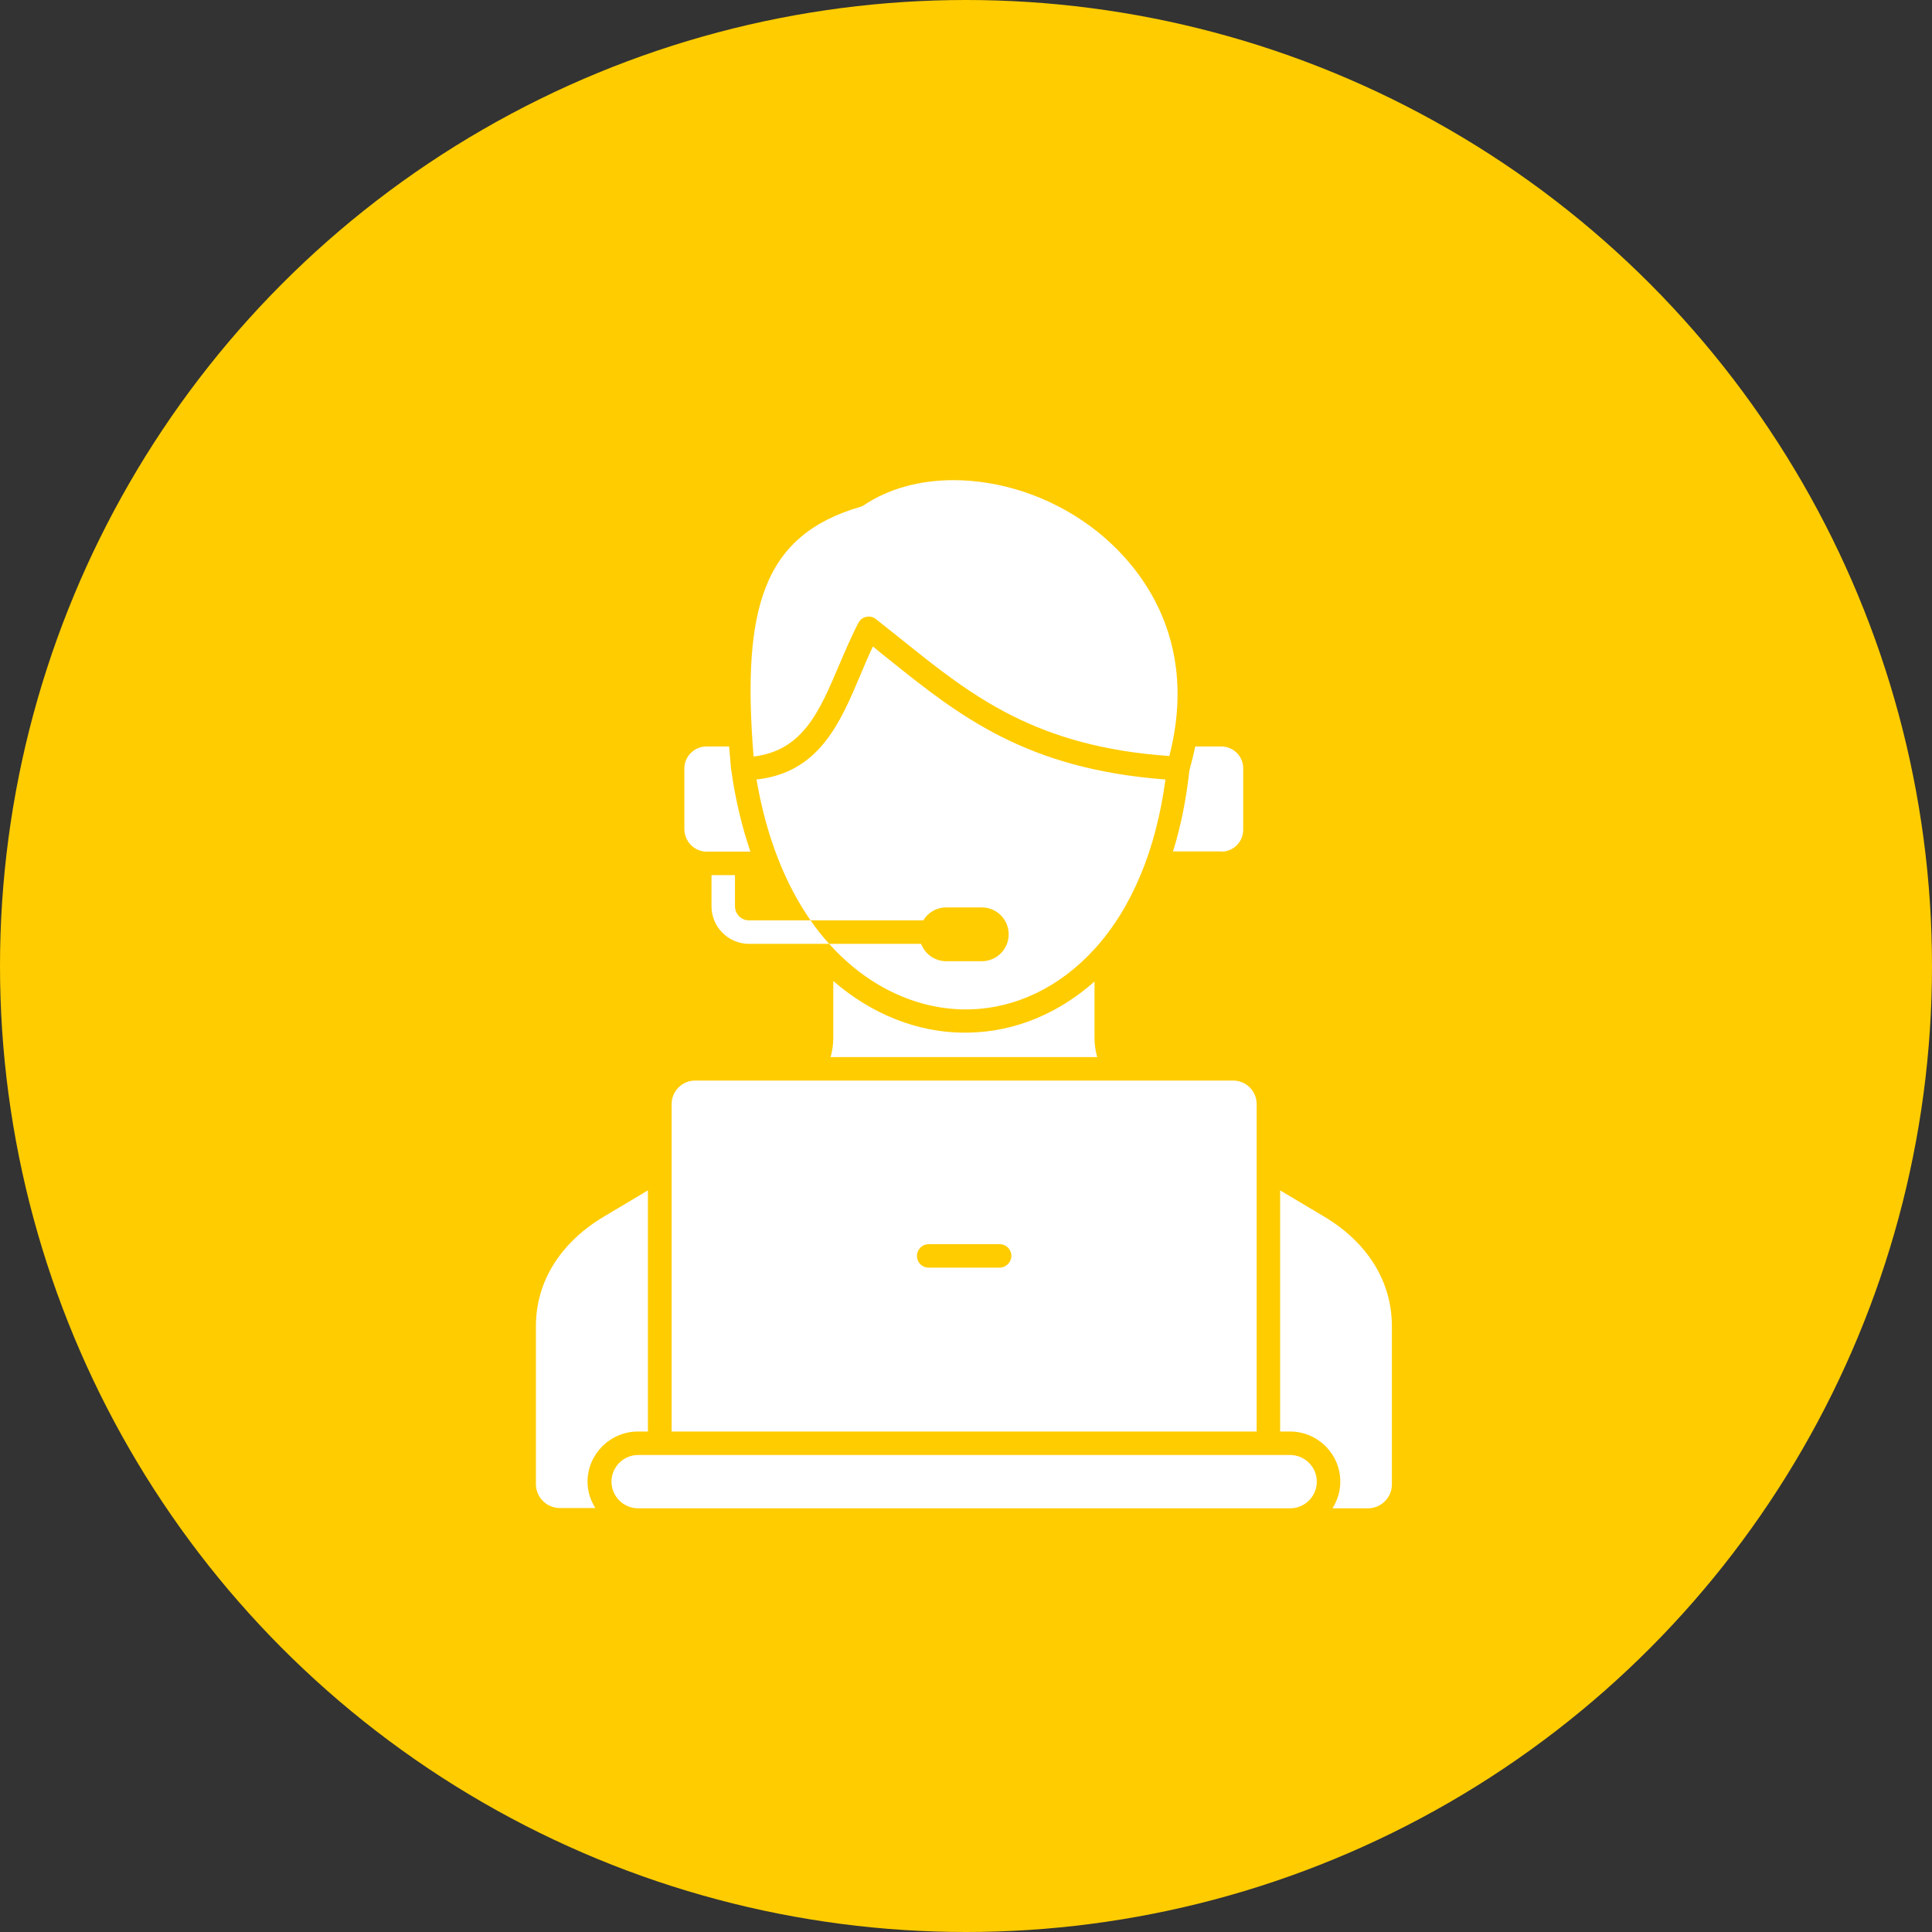
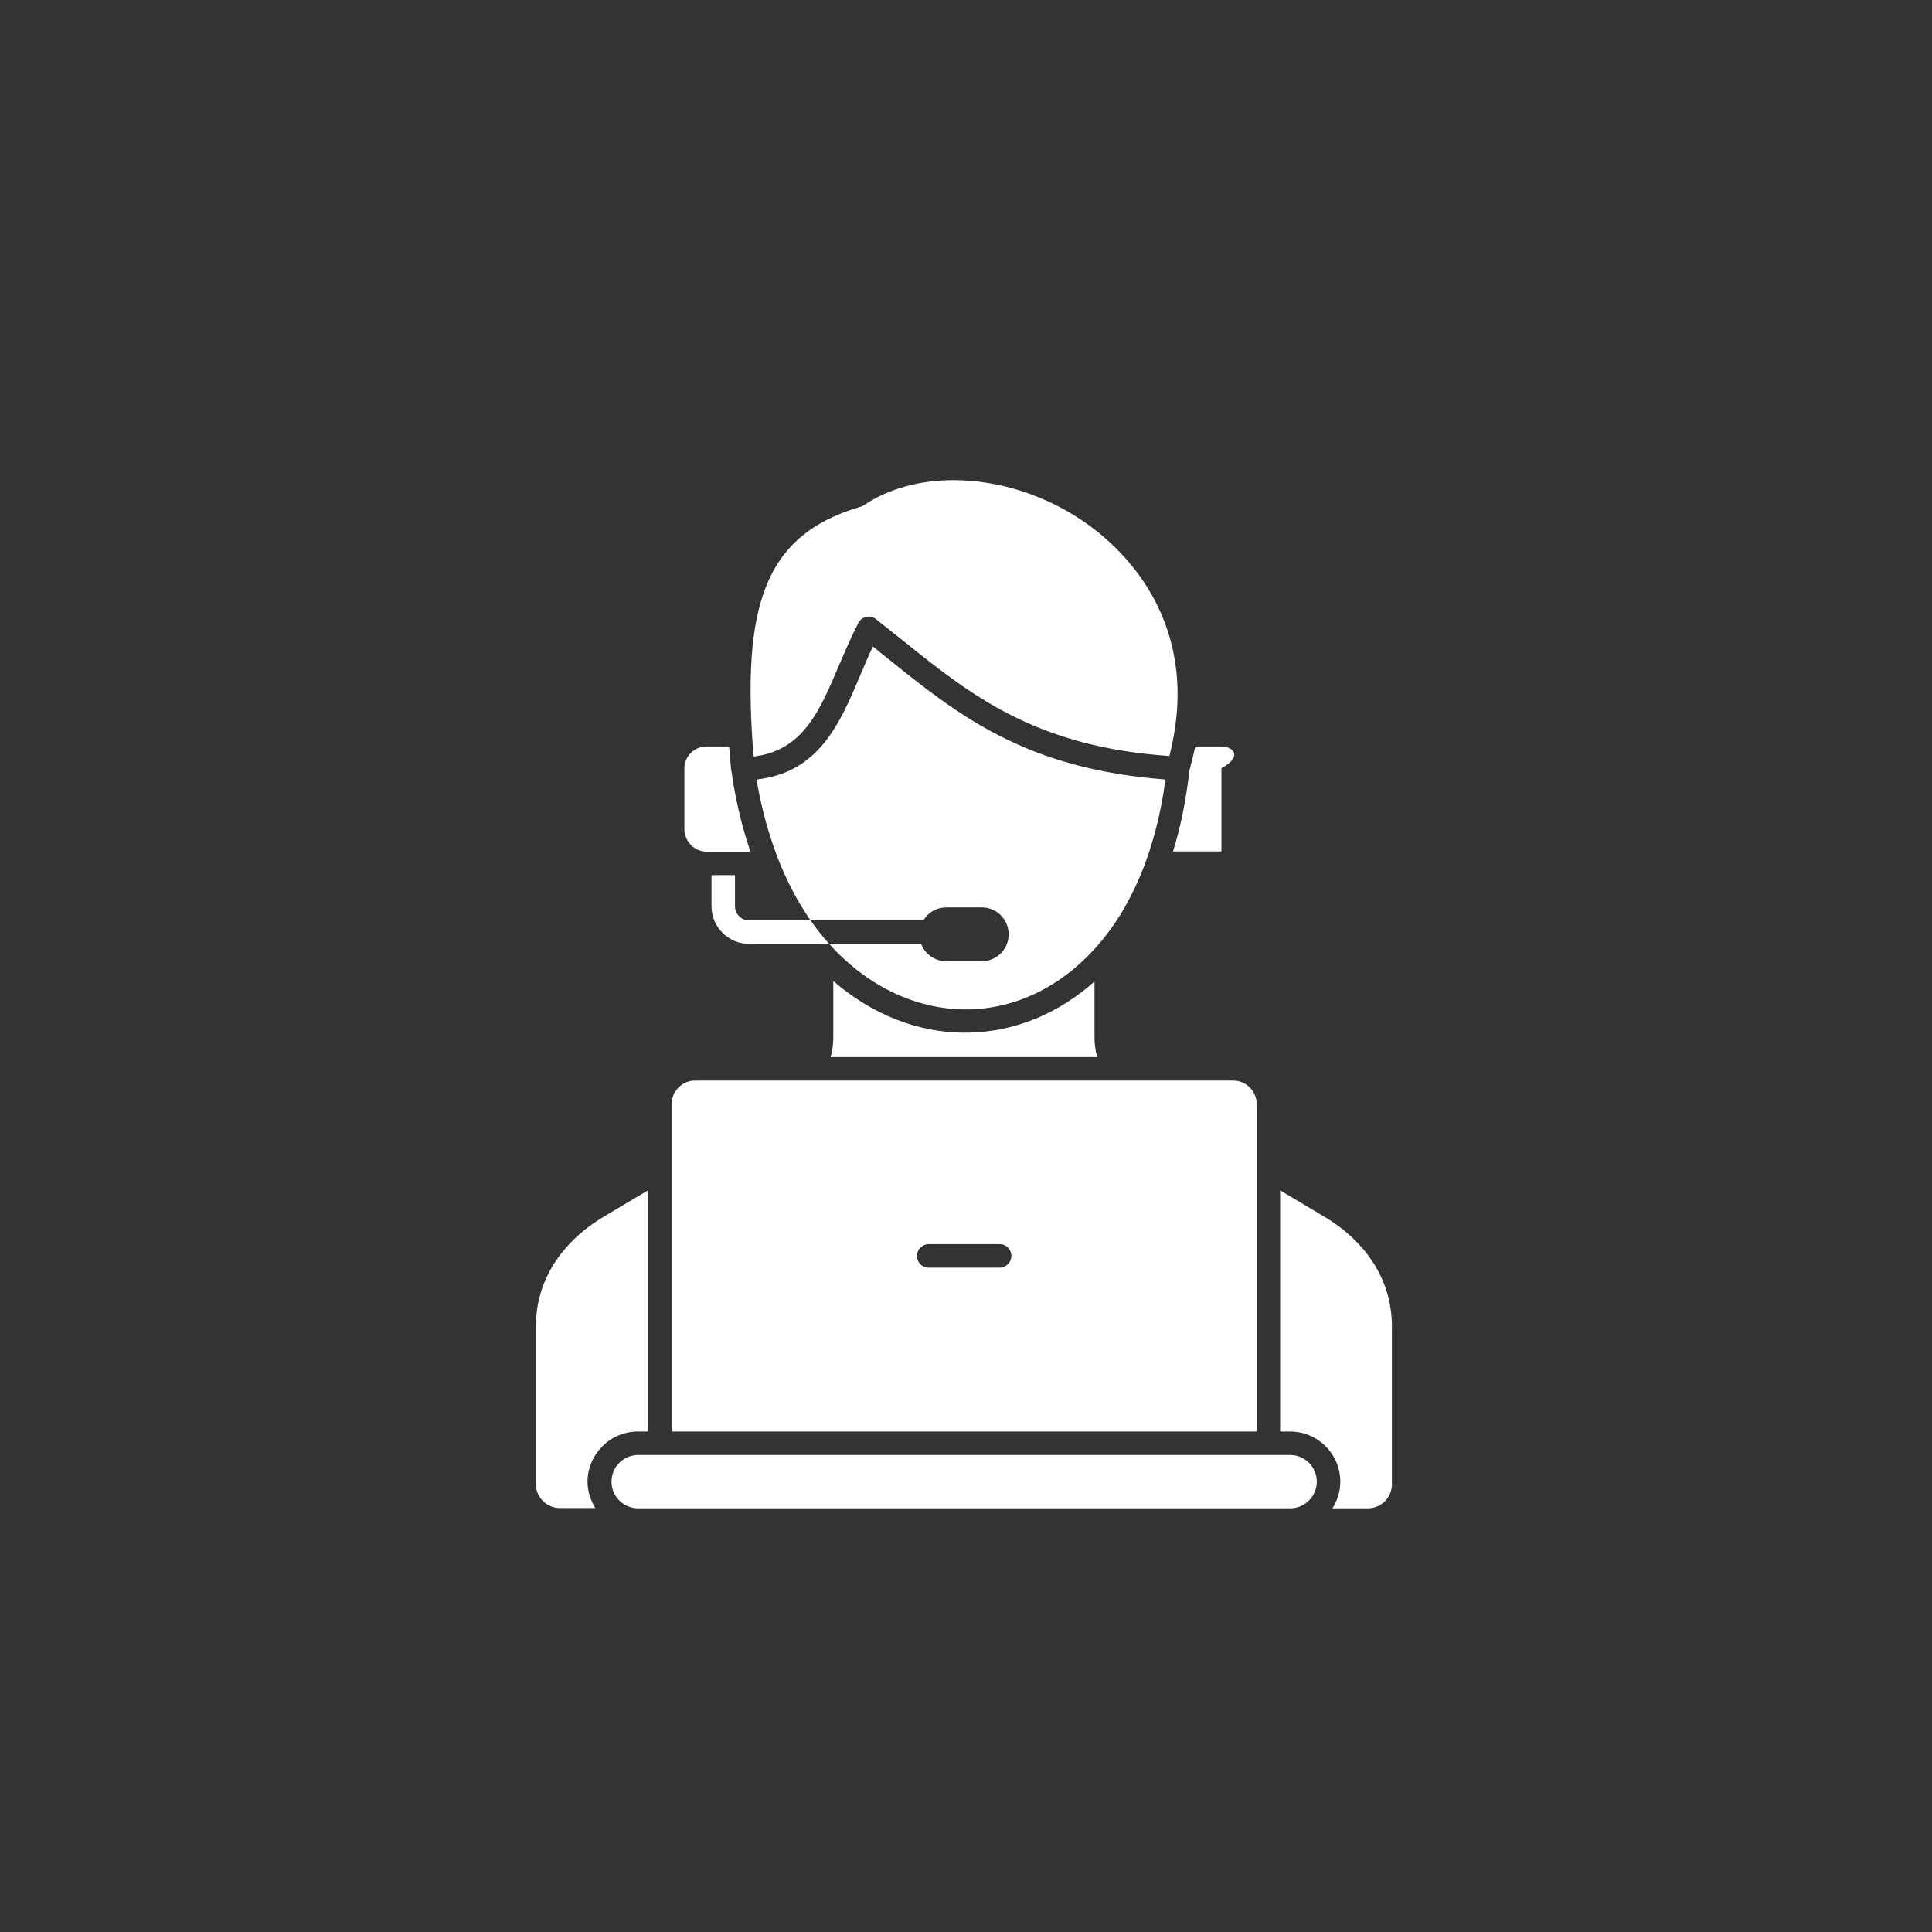
<svg xmlns="http://www.w3.org/2000/svg" width="114" height="114" viewBox="0 0 114 114" fill="none">
  <rect x="0" y="0" width="114" height="114" fill="#333333" stroke="none" />
-   <circle cx="57" cy="57" r="57" fill="#FFCC00" />
  <path d="M64.741 62.374C64.64 62.014 64.583 61.624 64.583 61.234V57.915C62.519 59.748 59.95 60.888 57.136 60.931C54.163 60.989 51.378 59.806 49.17 57.886V61.234C49.17 61.624 49.112 62.014 49.011 62.374H64.741Z" fill="white" />
  <path d="M52.432 38.895C52.129 38.65 51.811 38.405 51.508 38.145C51.248 38.693 51.003 39.256 50.772 39.819C49.574 42.662 48.333 45.591 44.639 45.995C45.231 49.459 46.371 52.215 47.828 54.308H54.481C54.755 53.846 55.26 53.543 55.837 53.543H57.93C58.81 53.543 59.517 54.25 59.517 55.13C59.517 56.011 58.81 56.718 57.93 56.718H55.837C55.159 56.718 54.582 56.299 54.351 55.693H48.925C51.335 58.377 54.322 59.604 57.136 59.561C59.907 59.517 62.548 58.248 64.597 55.982C66.791 53.572 68.219 50.123 68.768 45.995C60.528 45.375 56.588 42.229 52.432 38.895Z" fill="white" />
  <path d="M44.192 54.308C43.744 54.308 43.369 53.932 43.369 53.485V51.638H41.984V53.485C41.984 54.697 42.979 55.693 44.192 55.693H48.925C48.55 55.275 48.175 54.813 47.828 54.308H44.192Z" fill="white" />
-   <path d="M72.072 50.252C72.779 50.252 73.357 49.675 73.357 48.954V45.331C73.357 44.624 72.779 44.047 72.058 44.047H70.528C70.427 44.523 70.312 44.985 70.182 45.461C69.994 47.164 69.677 48.766 69.215 50.238H72.072V50.252Z" fill="white" />
+   <path d="M72.072 50.252V45.331C73.357 44.624 72.779 44.047 72.058 44.047H70.528C70.427 44.523 70.312 44.985 70.182 45.461C69.994 47.164 69.677 48.766 69.215 50.238H72.072V50.252Z" fill="white" />
  <path d="M49.502 39.27C49.863 38.434 50.224 37.568 50.657 36.745C50.758 36.557 50.916 36.442 51.118 36.399C51.321 36.355 51.523 36.399 51.681 36.529C52.23 36.962 52.778 37.395 53.297 37.813C57.309 41.031 61.09 44.062 68.999 44.61C70.975 36.904 66.401 32.56 64.308 31.03C61.87 29.241 58.955 28.332 56.256 28.332C54.293 28.332 52.446 28.822 50.96 29.818C50.902 29.861 50.83 29.89 50.772 29.905C47.886 30.742 46.111 32.257 45.173 34.681C44.307 36.918 44.09 40.007 44.466 44.639C47.381 44.292 48.362 41.955 49.502 39.27Z" fill="white" />
  <path d="M41.695 50.252H44.004H44.278C43.788 48.809 43.398 47.222 43.153 45.461C43.153 45.447 43.153 45.418 43.138 45.404C43.095 44.942 43.066 44.495 43.023 44.047H41.681C40.974 44.047 40.382 44.624 40.382 45.346V48.968C40.411 49.675 40.988 50.252 41.695 50.252Z" fill="white" />
  <path d="M74.15 84.469V65.145C74.15 64.38 73.53 63.76 72.765 63.76H41.017C40.252 63.76 39.631 64.38 39.631 65.145V84.469H74.15ZM54.798 73.414H58.983C59.373 73.414 59.676 73.717 59.676 74.107C59.676 74.482 59.359 74.8 58.983 74.8H54.798C54.409 74.8 54.106 74.497 54.106 74.107C54.106 73.732 54.409 73.414 54.798 73.414Z" fill="white" />
  <path d="M37.64 84.469H38.231V70.24L35.663 71.769C33.065 73.313 31.622 75.622 31.622 78.249V87.571C31.622 88.35 32.257 88.985 33.036 88.985H35.129C34.84 88.524 34.667 87.99 34.667 87.412C34.681 85.796 36.009 84.469 37.64 84.469Z" fill="white" />
  <path d="M78.104 71.769L75.536 70.24V84.469H76.127C77.758 84.469 79.086 85.796 79.086 87.427C79.086 88.004 78.912 88.552 78.624 89H80.716C81.496 89 82.131 88.365 82.131 87.586V78.263C82.131 75.622 80.702 73.313 78.104 71.769Z" fill="white" />
  <path d="M76.127 85.854H37.654C36.788 85.854 36.081 86.561 36.081 87.427C36.081 88.293 36.788 89 37.654 89H76.127C76.993 89 77.7 88.293 77.7 87.427C77.7 86.561 76.993 85.854 76.127 85.854Z" fill="white" />
</svg>